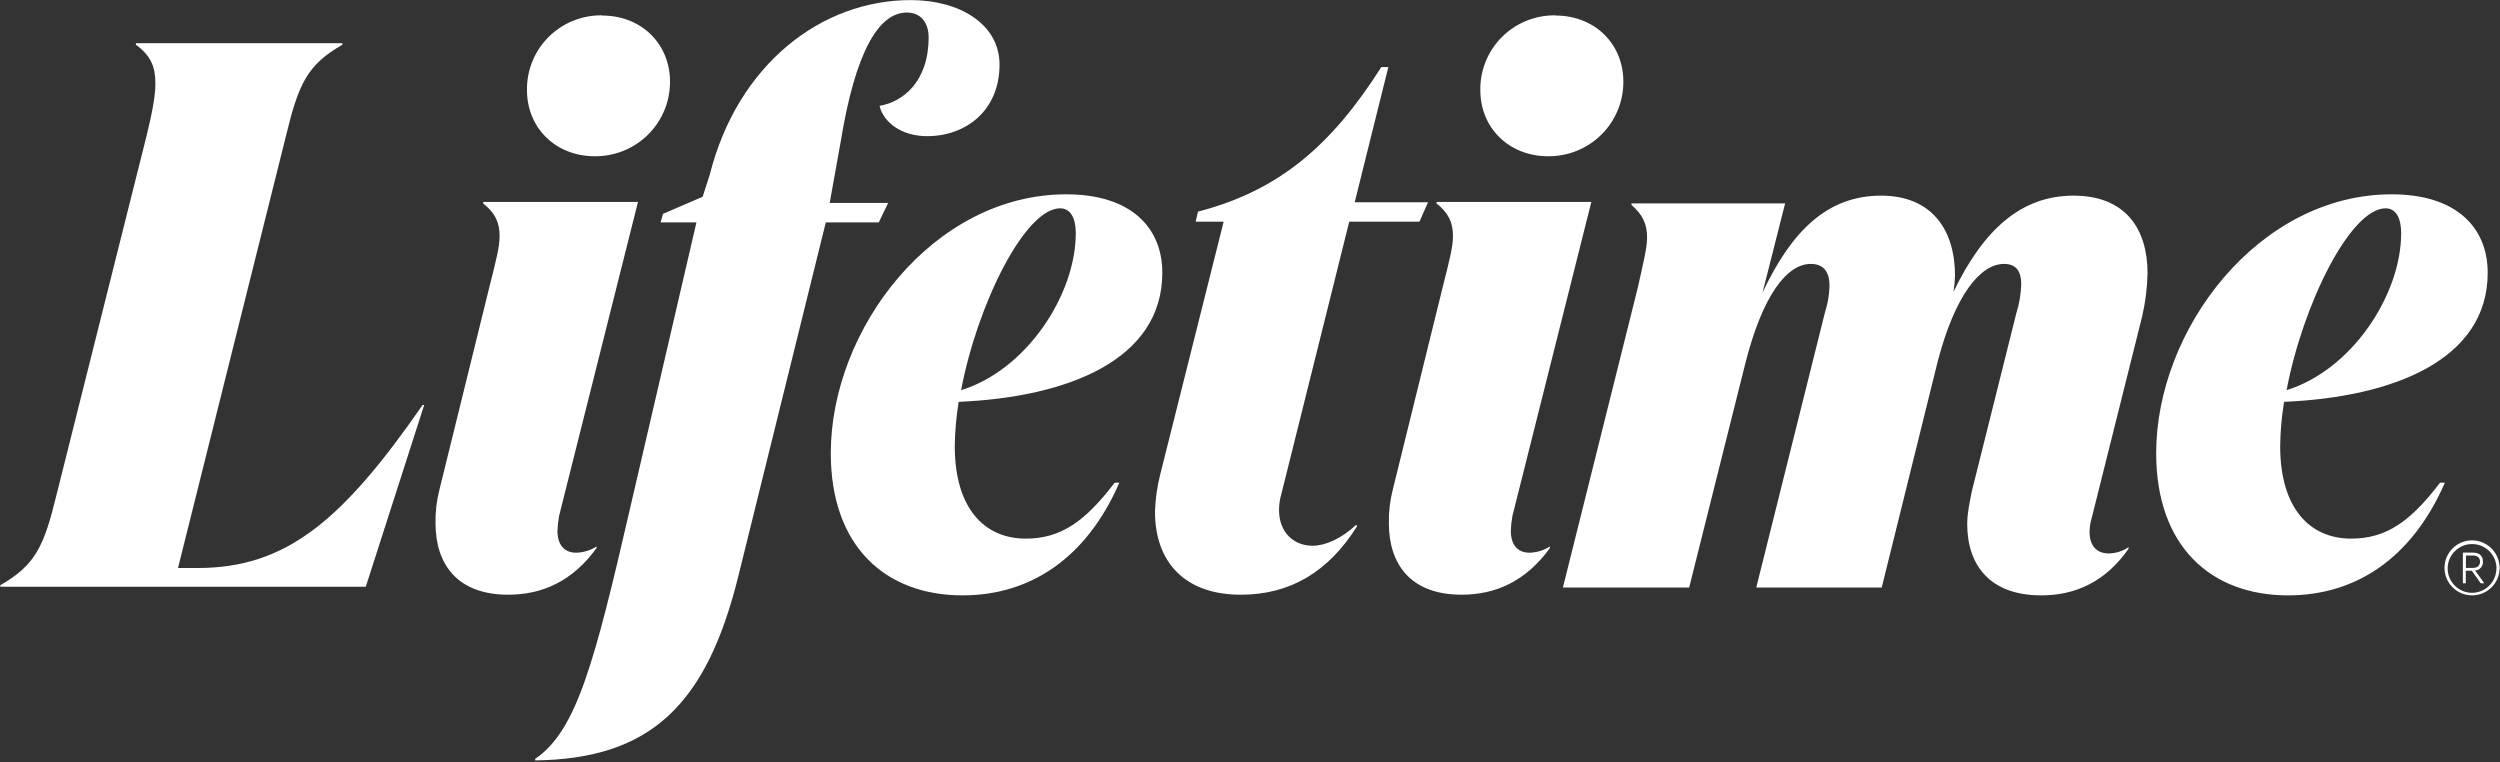
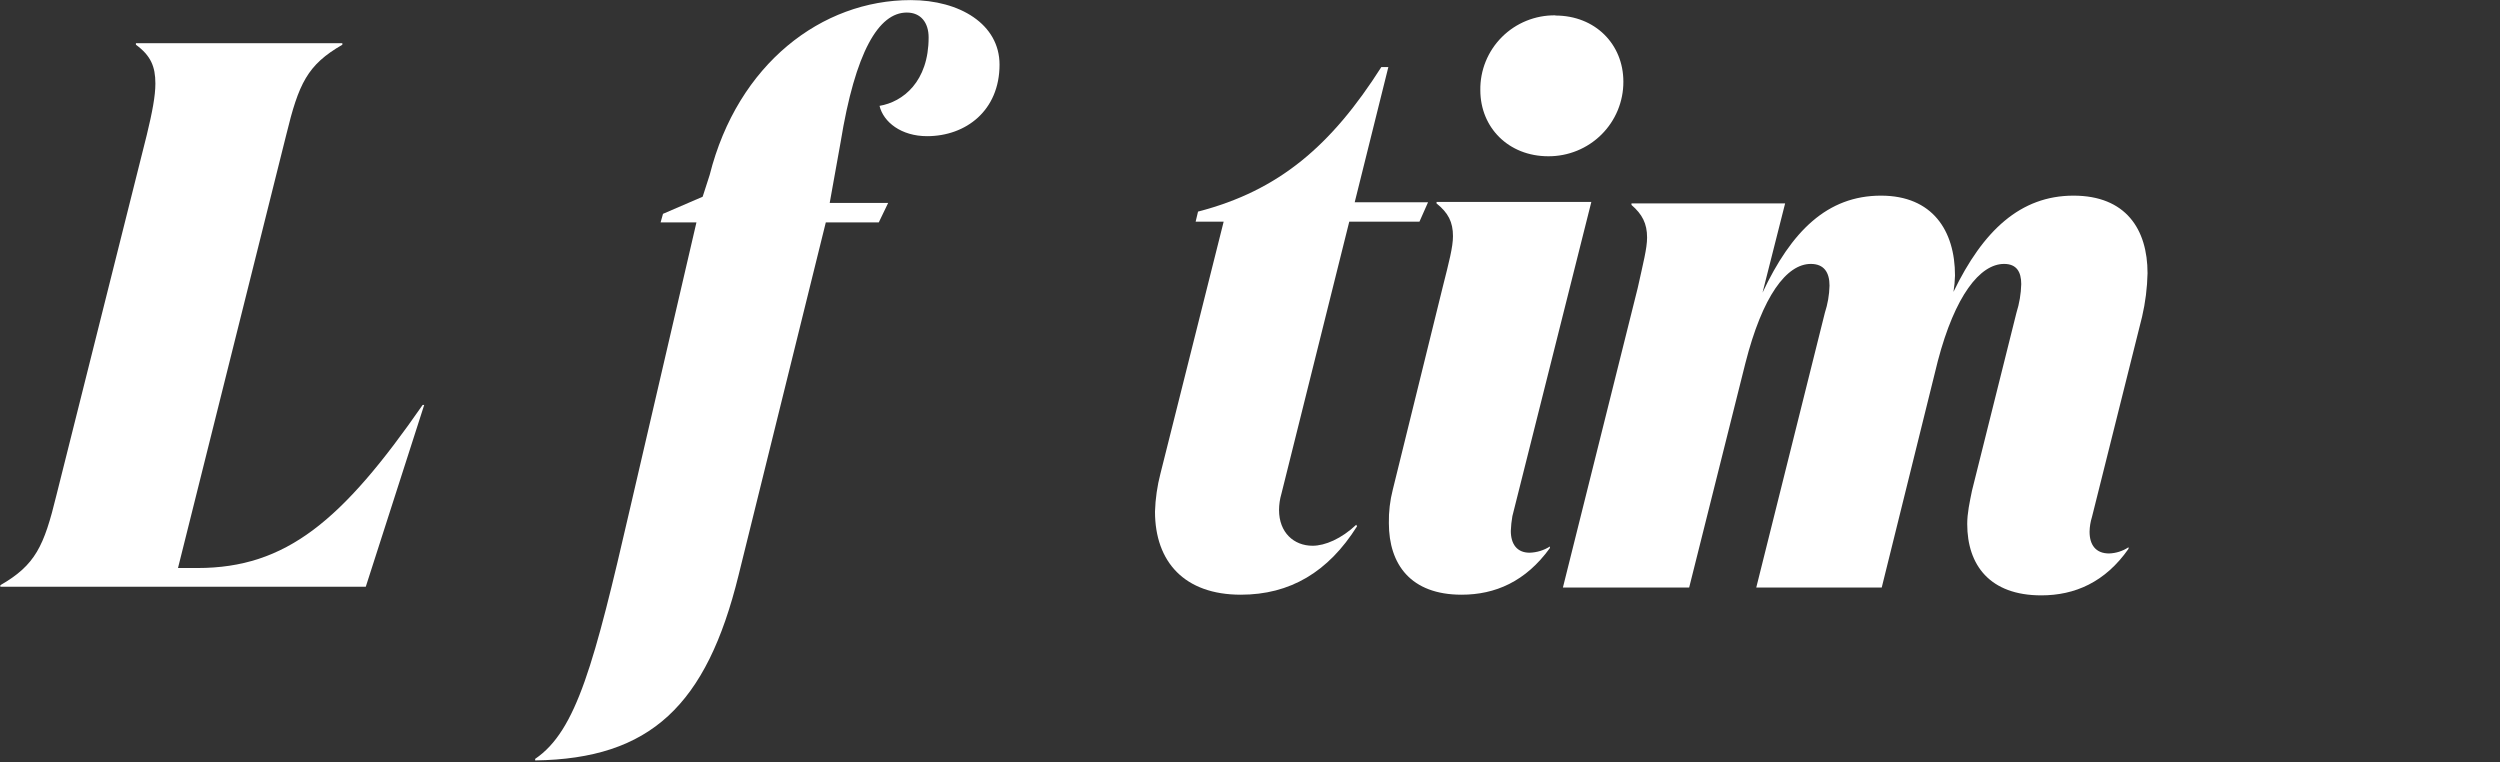
<svg xmlns="http://www.w3.org/2000/svg" width="964px" height="294px" viewBox="0 0 964 294" version="1.1">
  <rect x="0" y="0" width="964" height="294" fill="#333333" stroke="none" />
  <title>Lifetime Logo</title>
  <g id="web" stroke="none" stroke-width="1" fill="none" fill-rule="evenodd">
    <g id="logo-white" transform="translate(-36.5, -13)" fill="#FFFFFF">
      <g id="Lifetime_Logo(R)_White" transform="translate(36.633, 13.036)">
        <path d="M68.503,218.991 L76.009,218.991 C110.256,218.991 131.896,200.727 162.839,156.108 L163.44,156.108 L140.911,226.214 L0,226.214 L0,225.614 C13.514,217.829 16.827,210.643 21.631,190.884 L56.479,51.944 C58.58,43.264 59.784,36.973 59.784,32.186 C59.784,25.599 57.988,21.402 52.277,17.214 L52.277,16.615 L131.878,16.615 L131.878,17.214 C118.355,25 115.051,32.186 110.247,51.944 L68.503,218.991 Z" id="Path" fill-rule="nonzero" />
-         <path d="M215.428,198.995 C215.095,200.879 214.894,202.783 214.825,204.694 C214.825,209.792 217.239,213.09 222.058,213.09 C224.841,213.012 227.55,212.182 229.895,210.688 L229.895,211.289 C220.554,224.22 208.798,229.281 195.836,229.281 C176.244,229.281 167.803,217.588 167.803,201.692 C167.723,197.334 168.232,192.985 169.317,188.761 L188.603,110.501 C191.017,100.914 192.521,95.215 192.521,91.022 C192.521,85.619 190.71,82.026 186.188,78.424 L186.188,77.823 L245.875,77.823 L215.428,198.995 Z M232.003,5.955 C247.379,5.955 258.225,17.039 258.225,31.438 C258.264,39.083 255.229,46.427 249.794,51.833 C244.359,57.239 236.977,60.258 229.291,60.219 C213.924,60.219 203.069,49.135 203.069,34.735 C202.948,27.066 205.95,19.673 211.393,14.239 C216.835,8.805 224.255,5.79 231.965,5.881 L232.003,5.955 Z" id="Shape" fill-rule="nonzero" />
        <path d="M319.799,78.214 L342.338,78.214 L338.728,85.714 L318.299,85.714 L284.643,221.832 C272.322,271.903 250.69,292.583 206.222,293.183 L206.222,292.583 C222.152,281.795 229.057,255.711 242.877,195.748 L268.416,85.714 L254.596,85.714 L255.522,82.417 L270.813,75.822 L273.516,67.426 C284.337,24.55 316.79,0 351.039,0 C369.969,0 385.289,9.292 385.289,24.883 C385.289,42.58 372.329,52.472 357.343,52.472 C347.42,52.472 340.515,47.069 339.015,40.779 C348.022,39.273 357.945,31.478 357.945,14.39 C357.945,8.692 354.936,4.803 349.531,4.803 C338.71,4.803 329.694,19.794 323.992,54.865 L319.799,78.214 Z" id="Path" fill-rule="nonzero" />
-         <path d="M320.22,174.696 C320.22,127.038 359.627,74.893 411.045,74.893 C435.716,74.893 448.052,87.486 448.052,105.167 C448.052,138.727 411.647,153.111 369.534,154.911 C368.607,160.559 368.102,166.268 368.024,171.991 C368.024,195.995 379.46,207.656 395.401,207.656 C408.941,207.656 418.265,201.064 429.692,186.08 L431.49,186.08 C418.858,215.153 397.199,229.537 371.026,229.537 C341.276,229.537 320.22,210.657 320.22,174.696 Z M370.461,150.415 C395.734,142.623 414.687,113.559 414.687,89.878 C414.687,83.886 412.574,80.294 408.663,80.294 C395.132,80.294 376.782,117.132 370.461,150.415 L370.461,150.415 Z" id="Shape" fill-rule="nonzero" />
        <path d="M493.991,190.326 C493.387,192.371 493.076,194.49 493.064,196.621 C493.064,205.308 498.772,210.403 505.99,210.403 C510.808,210.403 517.109,207.708 522.836,202.308 L523.141,202.908 C512.022,220.585 497.271,229.281 478.322,229.281 C456.668,229.281 445.234,216.69 445.234,197.221 C445.387,192.263 446.096,187.337 447.346,182.534 L471.706,85.45 L460.902,85.45 L461.829,81.554 C493.111,73.459 513.255,56.086 532.509,25.817 L535.215,25.817 L522.242,77.954 L550.522,77.954 L547.205,85.45 L520.139,85.45 L493.991,190.326 Z" id="Path" fill-rule="nonzero" />
        <path d="M583.041,198.995 C582.708,200.879 582.506,202.783 582.437,204.694 C582.437,209.793 584.851,213.09 589.67,213.09 C592.453,213.012 595.163,212.182 597.507,210.688 L597.507,211.289 C588.166,224.22 576.411,229.281 563.448,229.281 C543.856,229.281 535.416,217.588 535.416,201.692 C535.336,197.334 535.845,192.985 536.929,188.761 L556.215,110.502 C558.629,100.914 560.133,95.216 560.133,91.022 C560.133,85.619 558.323,82.026 553.801,78.424 L553.801,77.823 L613.487,77.823 L583.041,198.995 Z M599.615,5.955 C614.992,5.955 625.837,17.039 625.837,31.438 C625.877,39.084 622.841,46.427 617.406,51.833 C611.972,57.239 604.589,60.259 596.904,60.219 C581.536,60.219 570.682,49.135 570.682,34.736 C570.561,27.06 573.568,19.662 579.018,14.226 C584.468,8.791 591.898,5.781 599.615,5.881 L599.615,5.955 Z" id="Shape" fill-rule="nonzero" />
        <path d="M806.53,199.311 C805.951,201.154 805.639,203.069 805.604,204.999 C805.604,210.087 808.011,213.378 813.121,213.378 C815.799,213.292 818.399,212.462 820.629,210.981 L820.629,211.58 C811.612,224.485 799.892,229.537 786.978,229.537 C767.14,229.537 758.429,217.867 758.429,202.003 C758.429,197.818 759.354,193.633 760.28,189.098 L777.406,120.572 C778.538,116.989 779.161,113.266 779.258,109.511 C779.258,104.727 777.406,101.731 772.648,101.731 C763.326,101.731 753.707,114 747.098,139.137 L725.463,226.504 L677.084,226.504 L703.533,120.581 C704.637,117.196 705.242,113.669 705.328,110.11 C705.328,105.022 703.227,101.731 698.117,101.731 C688.804,101.731 679.491,114 672.881,140.031 L651.21,226.504 L602.526,226.504 L631.372,111.004 C633.473,101.436 634.982,95.749 634.982,91.564 C634.982,86.171 633.13,82.585 628.965,78.99 L628.965,78.391 L688.212,78.391 L679.5,112.802 C690.609,89.167 704.44,75.405 725.176,75.405 C745.005,75.405 753.717,88.863 753.717,106.22 C753.666,108.327 753.468,110.427 753.124,112.507 C764.538,88.863 778.961,75.405 799.411,75.405 C819.546,75.405 827.96,88.31 827.96,105.326 C827.836,110.966 827.132,116.578 825.859,122.075 L806.53,199.311 Z" id="Path" fill-rule="nonzero" />
-         <path d="M831.291,174.696 C831.291,127.038 870.707,74.893 922.116,74.893 C946.787,74.893 959.123,87.486 959.123,105.167 C959.123,138.727 922.718,153.111 880.605,154.911 C879.68,160.559 879.179,166.269 879.104,171.991 C879.104,195.995 890.531,207.656 906.472,207.656 C920.012,207.656 929.336,201.064 940.763,186.08 L942.616,186.08 C929.975,215.153 908.325,229.537 882.144,229.537 C852.394,229.537 831.291,210.657 831.291,174.696 Z M881.532,150.415 C906.805,142.623 925.758,113.559 925.758,89.878 C925.758,83.886 923.654,80.294 919.743,80.294 C906.24,80.294 887.89,117.132 881.569,150.415 L881.532,150.415 Z" id="Shape" fill-rule="nonzero" />
-         <path d="M963.734,219.041 C963.672,224.889 958.877,229.584 953.016,229.536 C947.154,229.489 942.437,224.716 942.471,218.867 C942.506,213.019 947.278,208.301 953.139,208.321 C959.021,208.388 963.749,213.172 963.734,219.041 L963.734,219.041 Z M962.521,219.041 C962.46,213.865 958.216,209.714 953.028,209.755 C947.841,209.796 943.663,214.014 943.684,219.189 C943.704,224.365 947.915,228.55 953.102,228.551 C955.611,228.533 958.01,227.521 959.77,225.737 C961.53,223.953 962.506,221.544 962.484,219.041 L962.521,219.041 Z M954.296,219.971 L957.812,224.884 L956.441,224.884 L953,220.036 L950.677,220.036 L950.677,224.884 L949.549,224.884 L949.549,213.058 L953.55,213.058 C956.152,213.058 957.28,214.556 957.28,216.51 C957.344,217.368 957.06,218.216 956.492,218.863 C955.924,219.51 955.119,219.903 954.259,219.953 L954.296,219.971 Z M950.715,218.966 L953.279,218.966 C955.49,218.966 956.17,217.775 956.17,216.51 C956.17,215.04 955.135,214.165 953.55,214.165 L950.752,214.165 L950.715,218.966 Z" id="Shape" fill-rule="nonzero" />
      </g>
    </g>
  </g>
</svg>